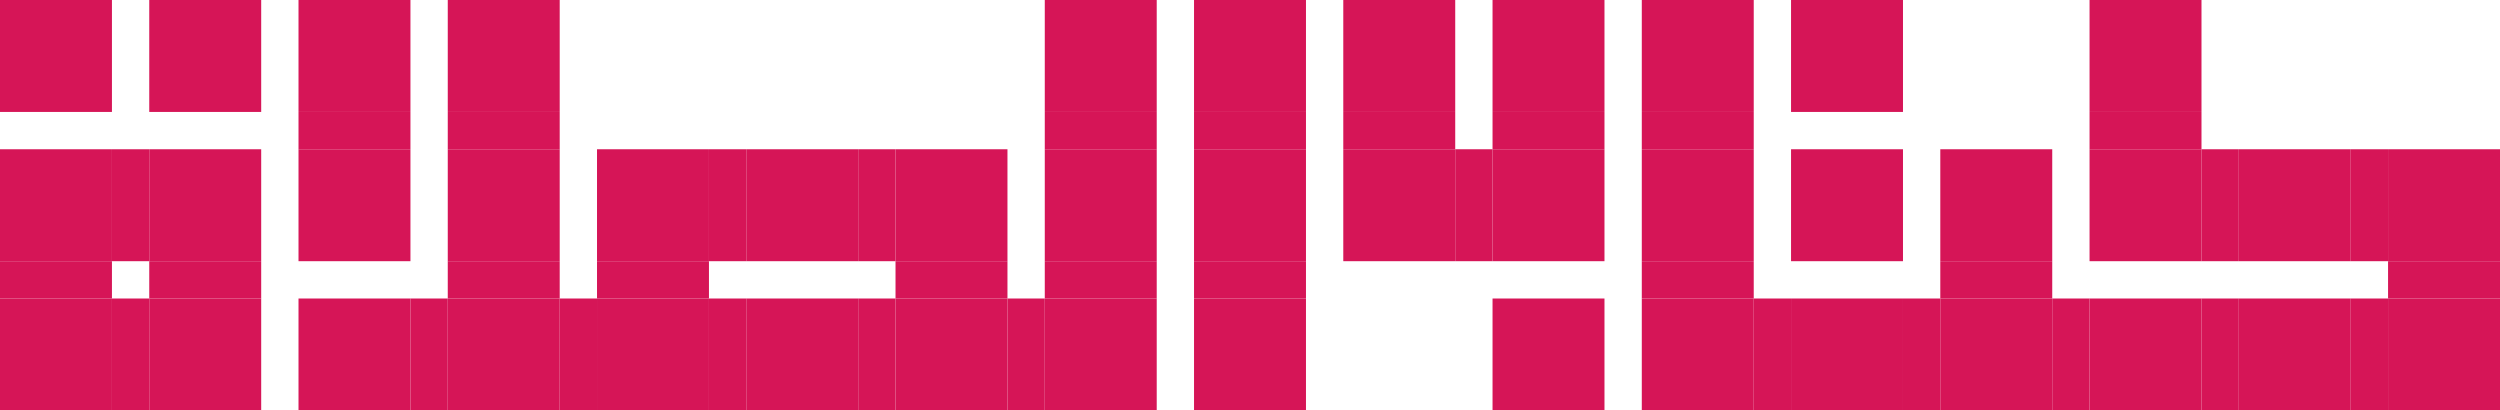
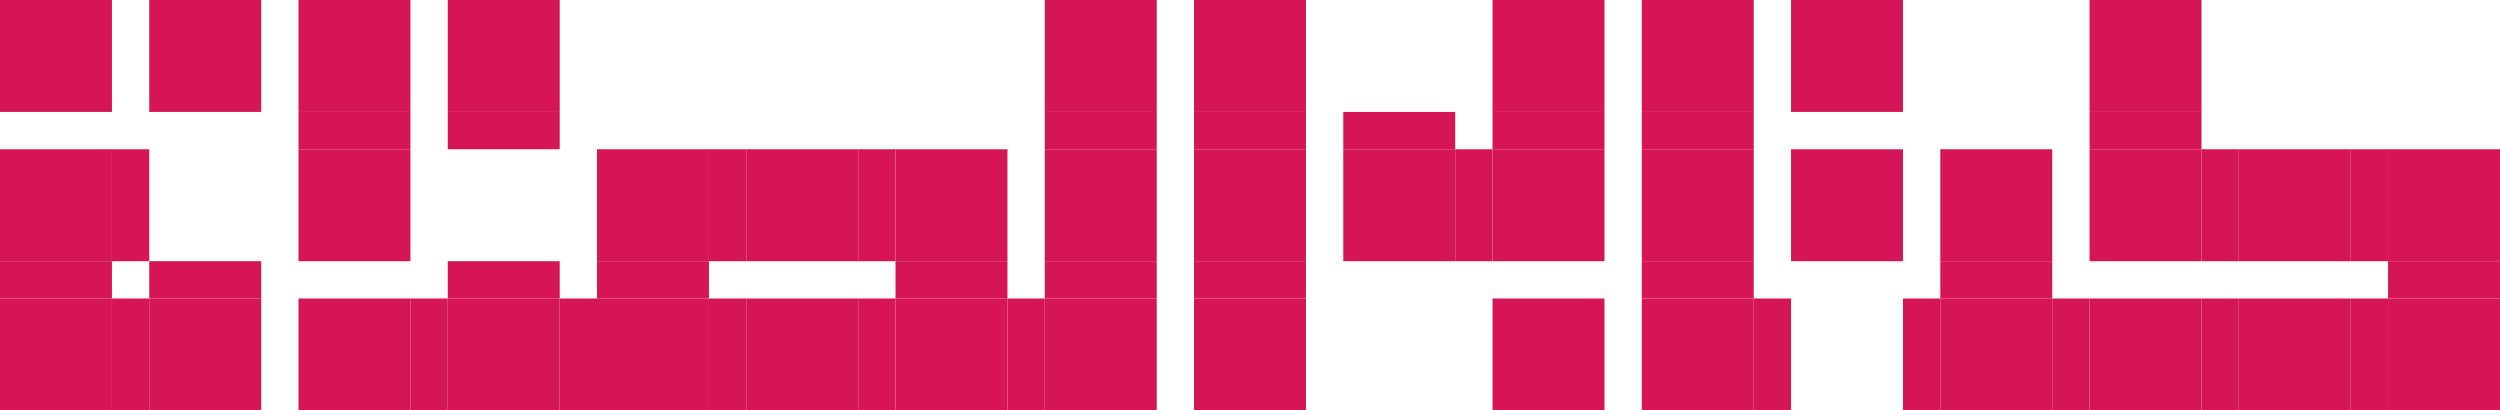
<svg xmlns="http://www.w3.org/2000/svg" viewBox="1320 480 2010 330">
  <g id="kuficdraw">
    <rect x="1560" y="480" width="90" height="90" fill="#d61557" opacity="1" />
    <rect x="2280" y="480" width="90" height="90" fill="#d61557" opacity="1" />
    <rect x="2280" y="570" width="90" height="30" fill="#d61557" opacity="1" />
    <rect x="2280" y="600" width="90" height="90" fill="#d61557" opacity="1" />
    <rect x="2280" y="690" width="90" height="30" fill="#d61557" opacity="1" />
    <rect x="2280" y="720" width="90" height="90" fill="#d61557" opacity="1" />
    <rect x="2160" y="720" width="90" height="90" fill="#d61557" opacity="1" />
    <rect x="2160" y="690" width="90" height="30" fill="#d61557" opacity="1" />
    <rect x="2160" y="600" width="90" height="90" fill="#d61557" opacity="1" />
    <rect x="2040" y="600" width="90" height="90" fill="#d61557" opacity="1" />
    <rect x="2010" y="600" width="30" height="90" fill="#d61557" opacity="1" />
    <rect x="1920" y="600" width="90" height="90" fill="#d61557" opacity="1" />
    <rect x="1890" y="600" width="30" height="90" fill="#d61557" opacity="1" />
    <rect x="1800" y="600" width="90" height="90" fill="#d61557" opacity="1" />
    <rect x="1800" y="690" width="90" height="30" fill="#d61557" opacity="1" />
    <rect x="1800" y="720" width="90" height="90" fill="#d61557" opacity="1" />
    <rect x="1890" y="720" width="30" height="90" fill="#d61557" opacity="1" />
    <rect x="1920" y="720" width="90" height="90" fill="#d61557" opacity="1" />
    <rect x="2010" y="720" width="30" height="90" fill="#d61557" opacity="1" />
    <rect x="2040" y="720" width="90" height="90" fill="#d61557" opacity="1" />
    <rect x="2130" y="720" width="30" height="90" fill="#d61557" opacity="1" />
    <rect x="1770" y="720" width="30" height="90" fill="#d61557" opacity="1" />
    <rect x="1680" y="720" width="90" height="90" fill="#d61557" opacity="1" />
    <rect x="1680" y="690" width="90" height="30" fill="#d61557" opacity="1" />
-     <rect x="1680" y="600" width="90" height="90" fill="#d61557" opacity="1" />
    <rect x="1680" y="570" width="90" height="30" fill="#d61557" opacity="1" />
    <rect x="1680" y="480" width="90" height="90" fill="#d61557" opacity="1" />
    <rect x="1650" y="720" width="30" height="90" fill="#d61557" opacity="1" />
    <rect x="1560" y="720" width="90" height="90" fill="#d61557" opacity="1" />
    <rect x="1560" y="600" width="90" height="90" fill="#d61557" opacity="1" />
    <rect x="1560" y="570" width="90" height="30" fill="#d61557" opacity="1" />
    <rect x="1440" y="720" width="90" height="90" fill="#d61557" opacity="1" />
    <rect x="1440" y="690" width="90" height="30" fill="#d61557" opacity="1" />
-     <rect x="1440" y="600" width="90" height="90" fill="#d61557" opacity="1" />
    <rect x="1410" y="600" width="30" height="90" fill="#d61557" opacity="1" />
    <rect x="1320" y="600" width="90" height="90" fill="#d61557" opacity="1" />
    <rect x="1410" y="720" width="30" height="90" fill="#d61557" opacity="1" />
    <rect x="1440" y="480" width="90" height="90" fill="#d61557" opacity="1" />
    <rect x="1320" y="480" width="90" height="90" fill="#d61557" opacity="1" />
    <rect x="1320" y="720" width="90" height="90" fill="#d61557" opacity="1" />
    <rect x="2160" y="480" width="90" height="90" fill="#d61557" opacity="1" />
    <rect x="2160" y="570" width="90" height="30" fill="#d61557" opacity="1" />
    <rect x="2040" y="690" width="90" height="30" fill="#d61557" opacity="1" />
    <rect x="1320" y="690" width="90" height="30" fill="#d61557" opacity="1" />
    <rect x="2400" y="570" width="90" height="30" fill="#d61557" opacity="1" />
    <rect x="2400" y="600" width="90" height="90" fill="#d61557" opacity="1" />
    <rect x="2490" y="600" width="30" height="90" fill="#d61557" opacity="1" />
-     <rect x="2400" y="480" width="90" height="90" fill="#d61557" opacity="1" />
    <rect x="2520" y="600" width="90" height="90" fill="#d61557" opacity="1" />
    <rect x="2520" y="570" width="90" height="30" fill="#d61557" opacity="1" />
    <rect x="2520" y="480" width="90" height="90" fill="#d61557" opacity="1" />
    <rect x="2880" y="600" width="90" height="90" fill="#d61557" opacity="1" />
    <rect x="3000" y="600" width="90" height="90" fill="#d61557" opacity="1" />
    <rect x="3090" y="600" width="30" height="90" fill="#d61557" opacity="1" />
    <rect x="3120" y="600" width="90" height="90" fill="#d61557" opacity="1" />
    <rect x="3210" y="600" width="30" height="90" fill="#d61557" opacity="1" />
    <rect x="3240" y="600" width="90" height="90" fill="#d61557" opacity="1" />
    <rect x="3240" y="690" width="90" height="30" fill="#d61557" opacity="1" />
    <rect x="3240" y="720" width="90" height="90" fill="#d61557" opacity="1" />
    <rect x="3210" y="720" width="30" height="90" fill="#d61557" opacity="1" />
    <rect x="3120" y="720" width="90" height="90" fill="#d61557" opacity="1" />
    <rect x="3090" y="720" width="30" height="90" fill="#d61557" opacity="1" />
    <rect x="3000" y="720" width="90" height="90" fill="#d61557" opacity="1" />
    <rect x="2970" y="720" width="30" height="90" fill="#d61557" opacity="1" />
    <rect x="2880" y="720" width="90" height="90" fill="#d61557" opacity="1" />
    <rect x="2850" y="720" width="30" height="90" fill="#d61557" opacity="1" />
-     <rect x="2760" y="720" width="90" height="90" fill="#d61557" opacity="1" />
    <rect x="2760" y="600" width="90" height="90" fill="#d61557" opacity="1" />
    <rect x="2730" y="720" width="30" height="90" fill="#d61557" opacity="1" />
    <rect x="2640" y="720" width="90" height="90" fill="#d61557" opacity="1" />
    <rect x="2640" y="690" width="90" height="30" fill="#d61557" opacity="1" />
    <rect x="2640" y="600" width="90" height="90" fill="#d61557" opacity="1" />
    <rect x="2640" y="570" width="90" height="30" fill="#d61557" opacity="1" />
    <rect x="2640" y="480" width="90" height="90" fill="#d61557" opacity="1" />
    <rect x="2760" y="480" width="90" height="90" fill="#d61557" opacity="1" />
    <rect x="2520" y="720" width="90" height="90" fill="#d61557" opacity="1" />
    <rect x="2880" y="690" width="90" height="30" fill="#d61557" opacity="1" />
    <rect x="3000" y="570" width="90" height="30" fill="#d61557" opacity="1" />
    <rect x="3000" y="480" width="90" height="90" fill="#d61557" opacity="1" />
  </g>
</svg>